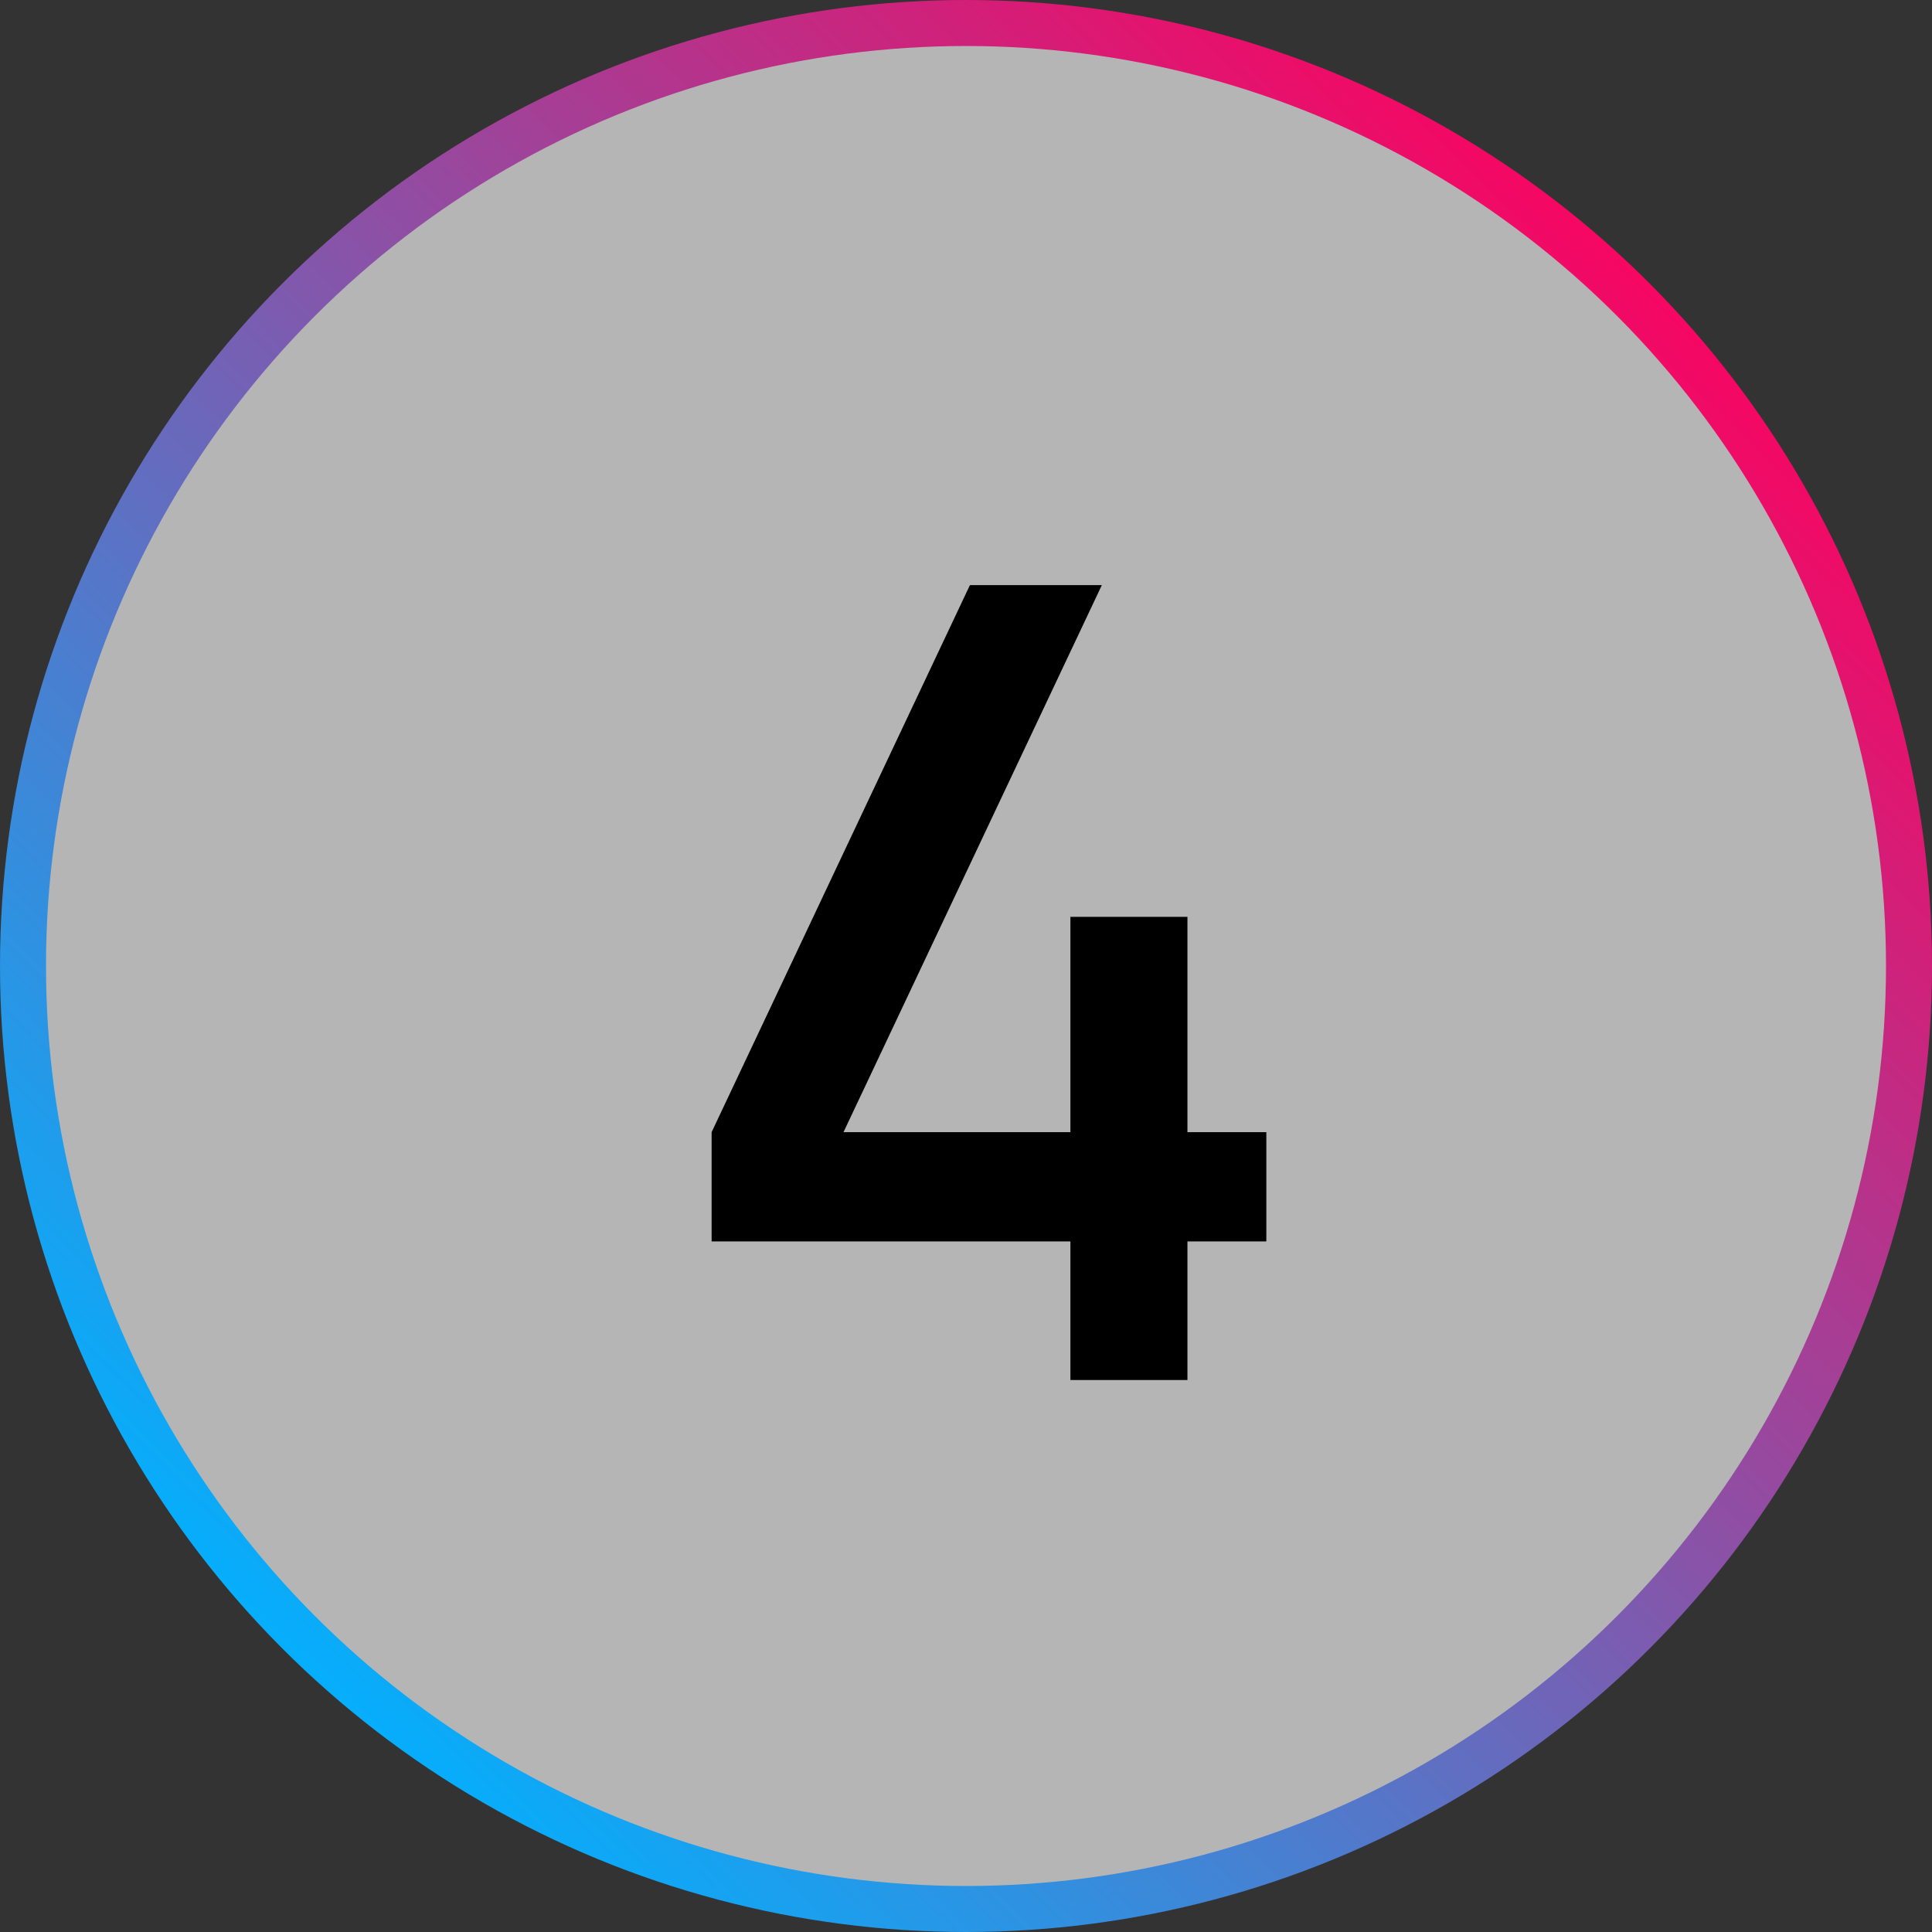
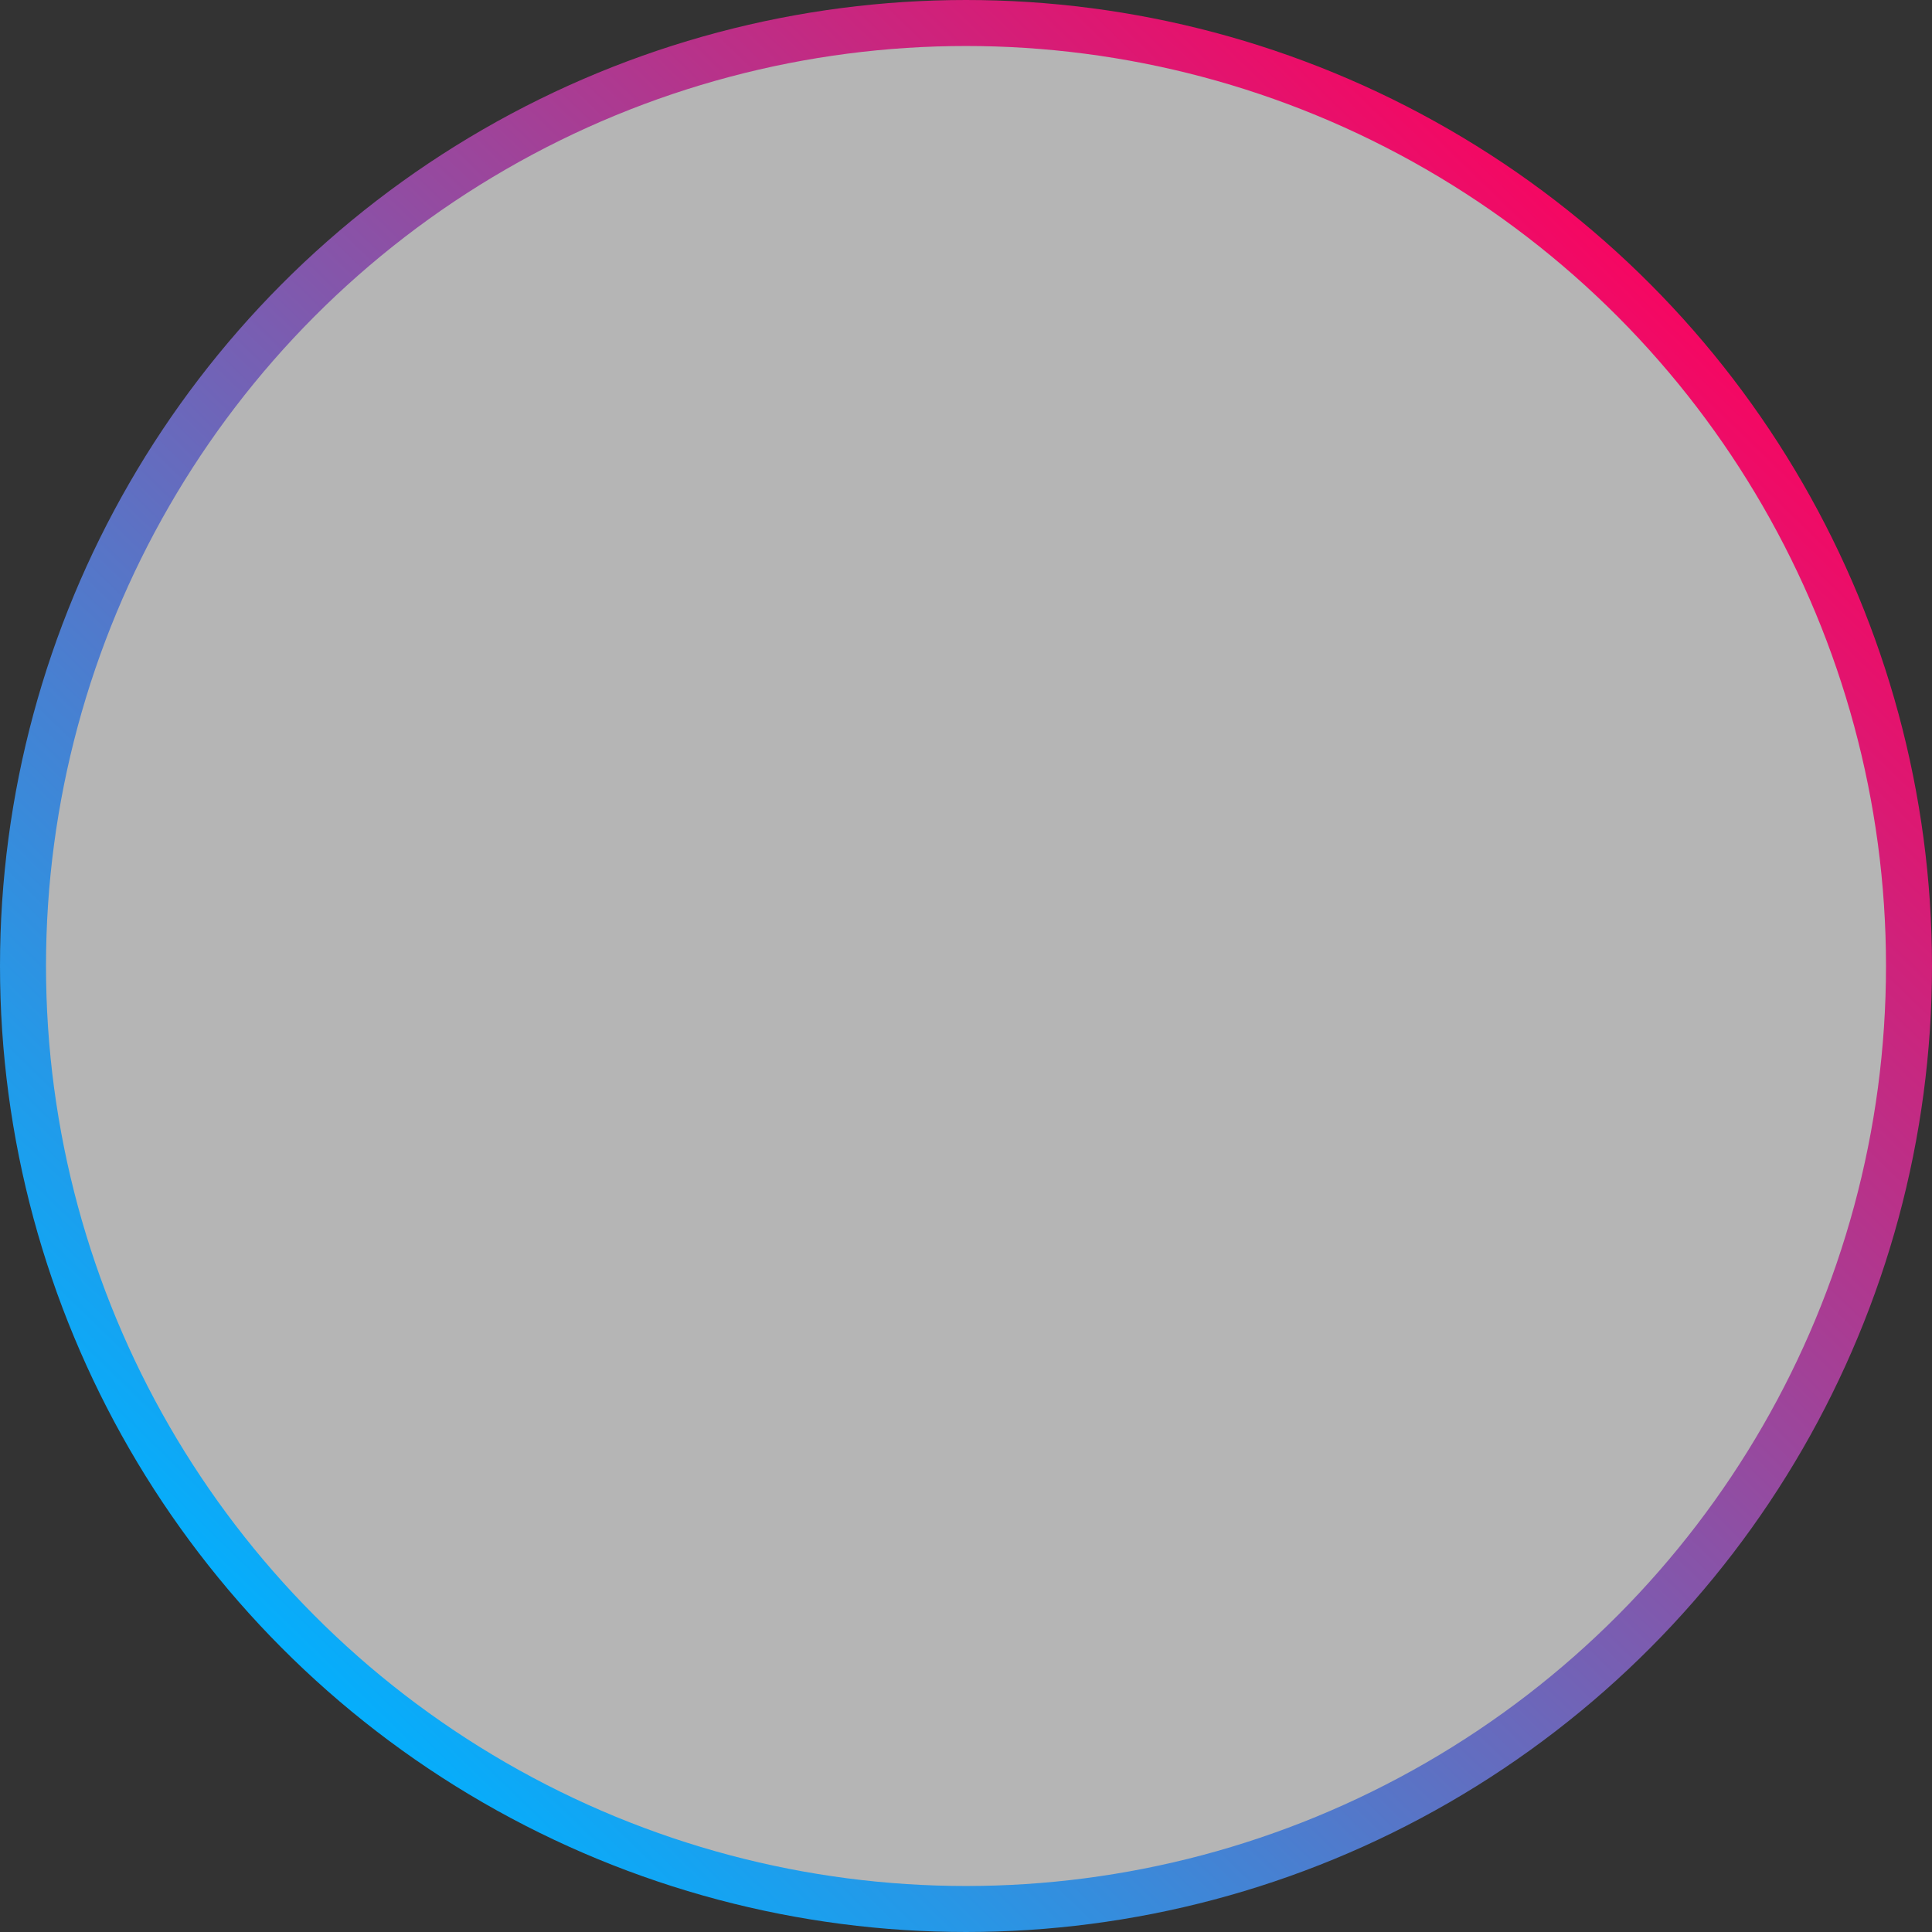
<svg xmlns="http://www.w3.org/2000/svg" width="42" height="42" viewBox="0 0 42 42" fill="none">
  <rect x="0" y="0" width="42" height="42" fill="#333333" stroke="none" />
  <circle cx="21" cy="21" r="20.5" fill="white" fill-opacity="0.64" stroke="url(#paint0_linear_156_305)" />
-   <path d="M23.27 30V26.988H15.47V24.612L21.085 12.72H23.953L18.337 24.612H23.27V19.932H25.814V24.612H27.529V26.988H25.814V30H23.27Z" fill="black" />
  <defs>
    <linearGradient id="paint0_linear_156_305" x1="35.5" y1="3.5" x2="4.5" y2="35.5" gradientUnits="userSpaceOnUse">
      <stop stop-color="#FF005C" />
      <stop offset="1" stop-color="#00B2FF" />
    </linearGradient>
  </defs>
</svg>